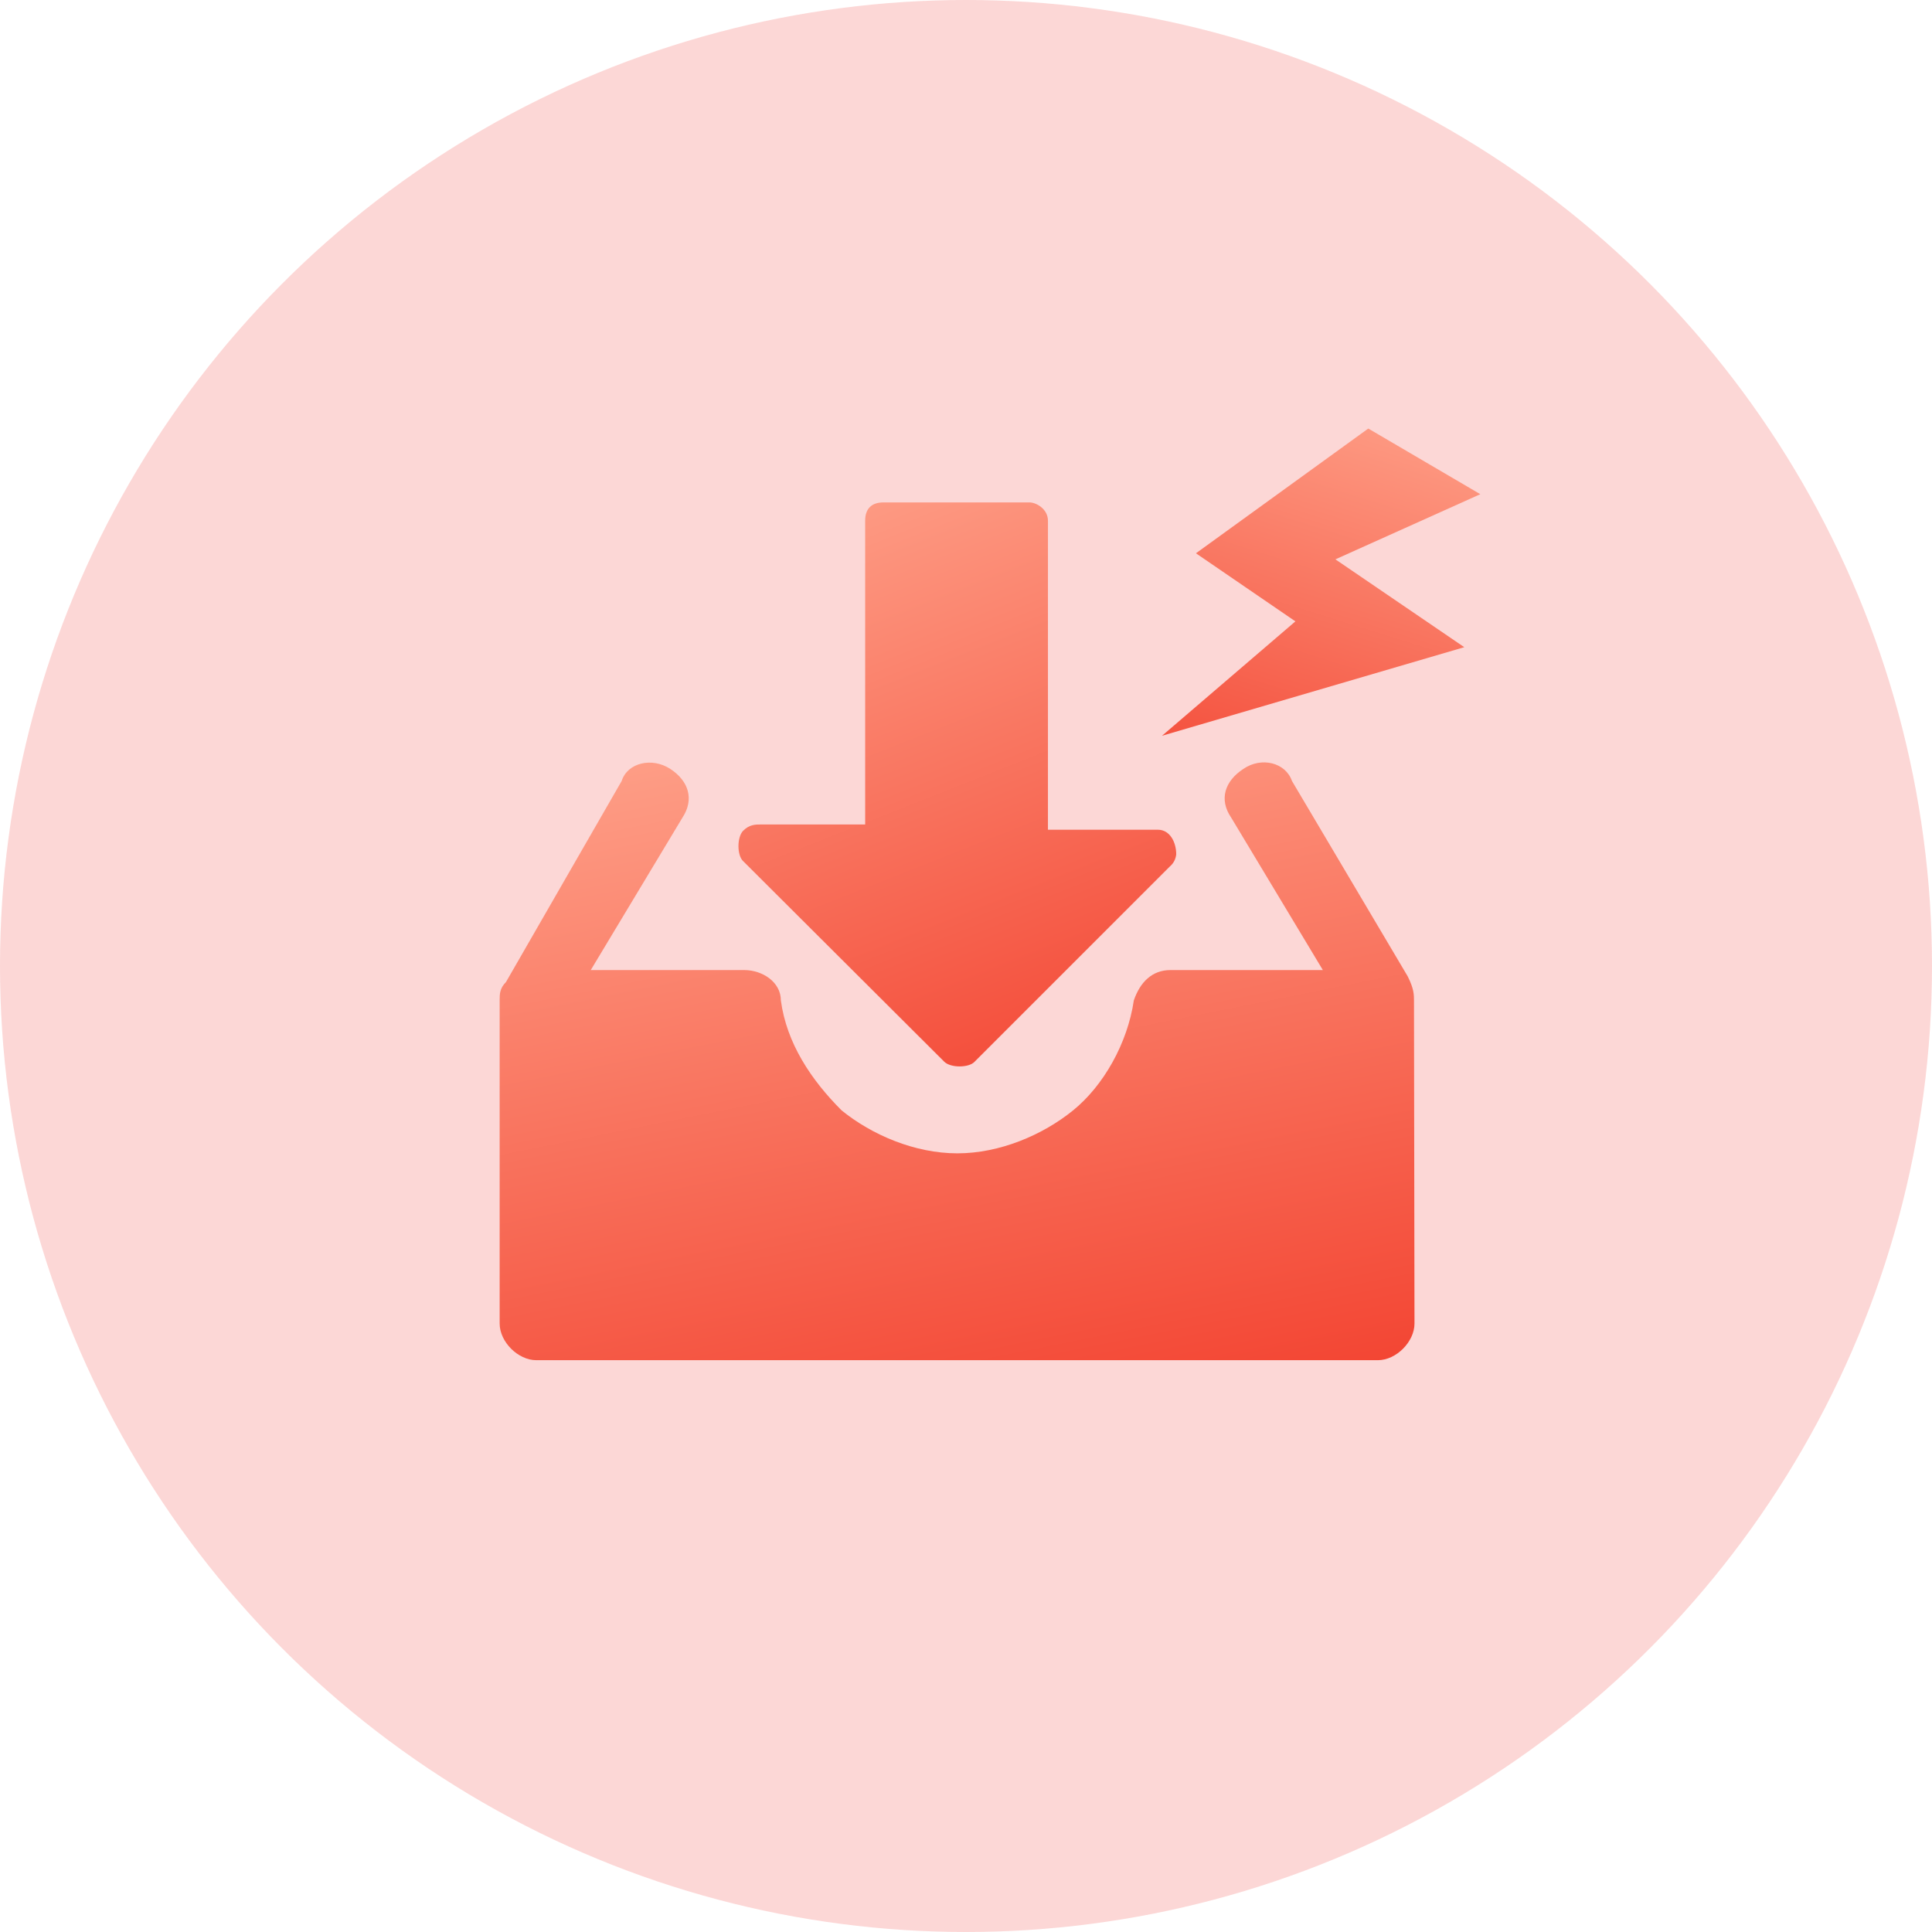
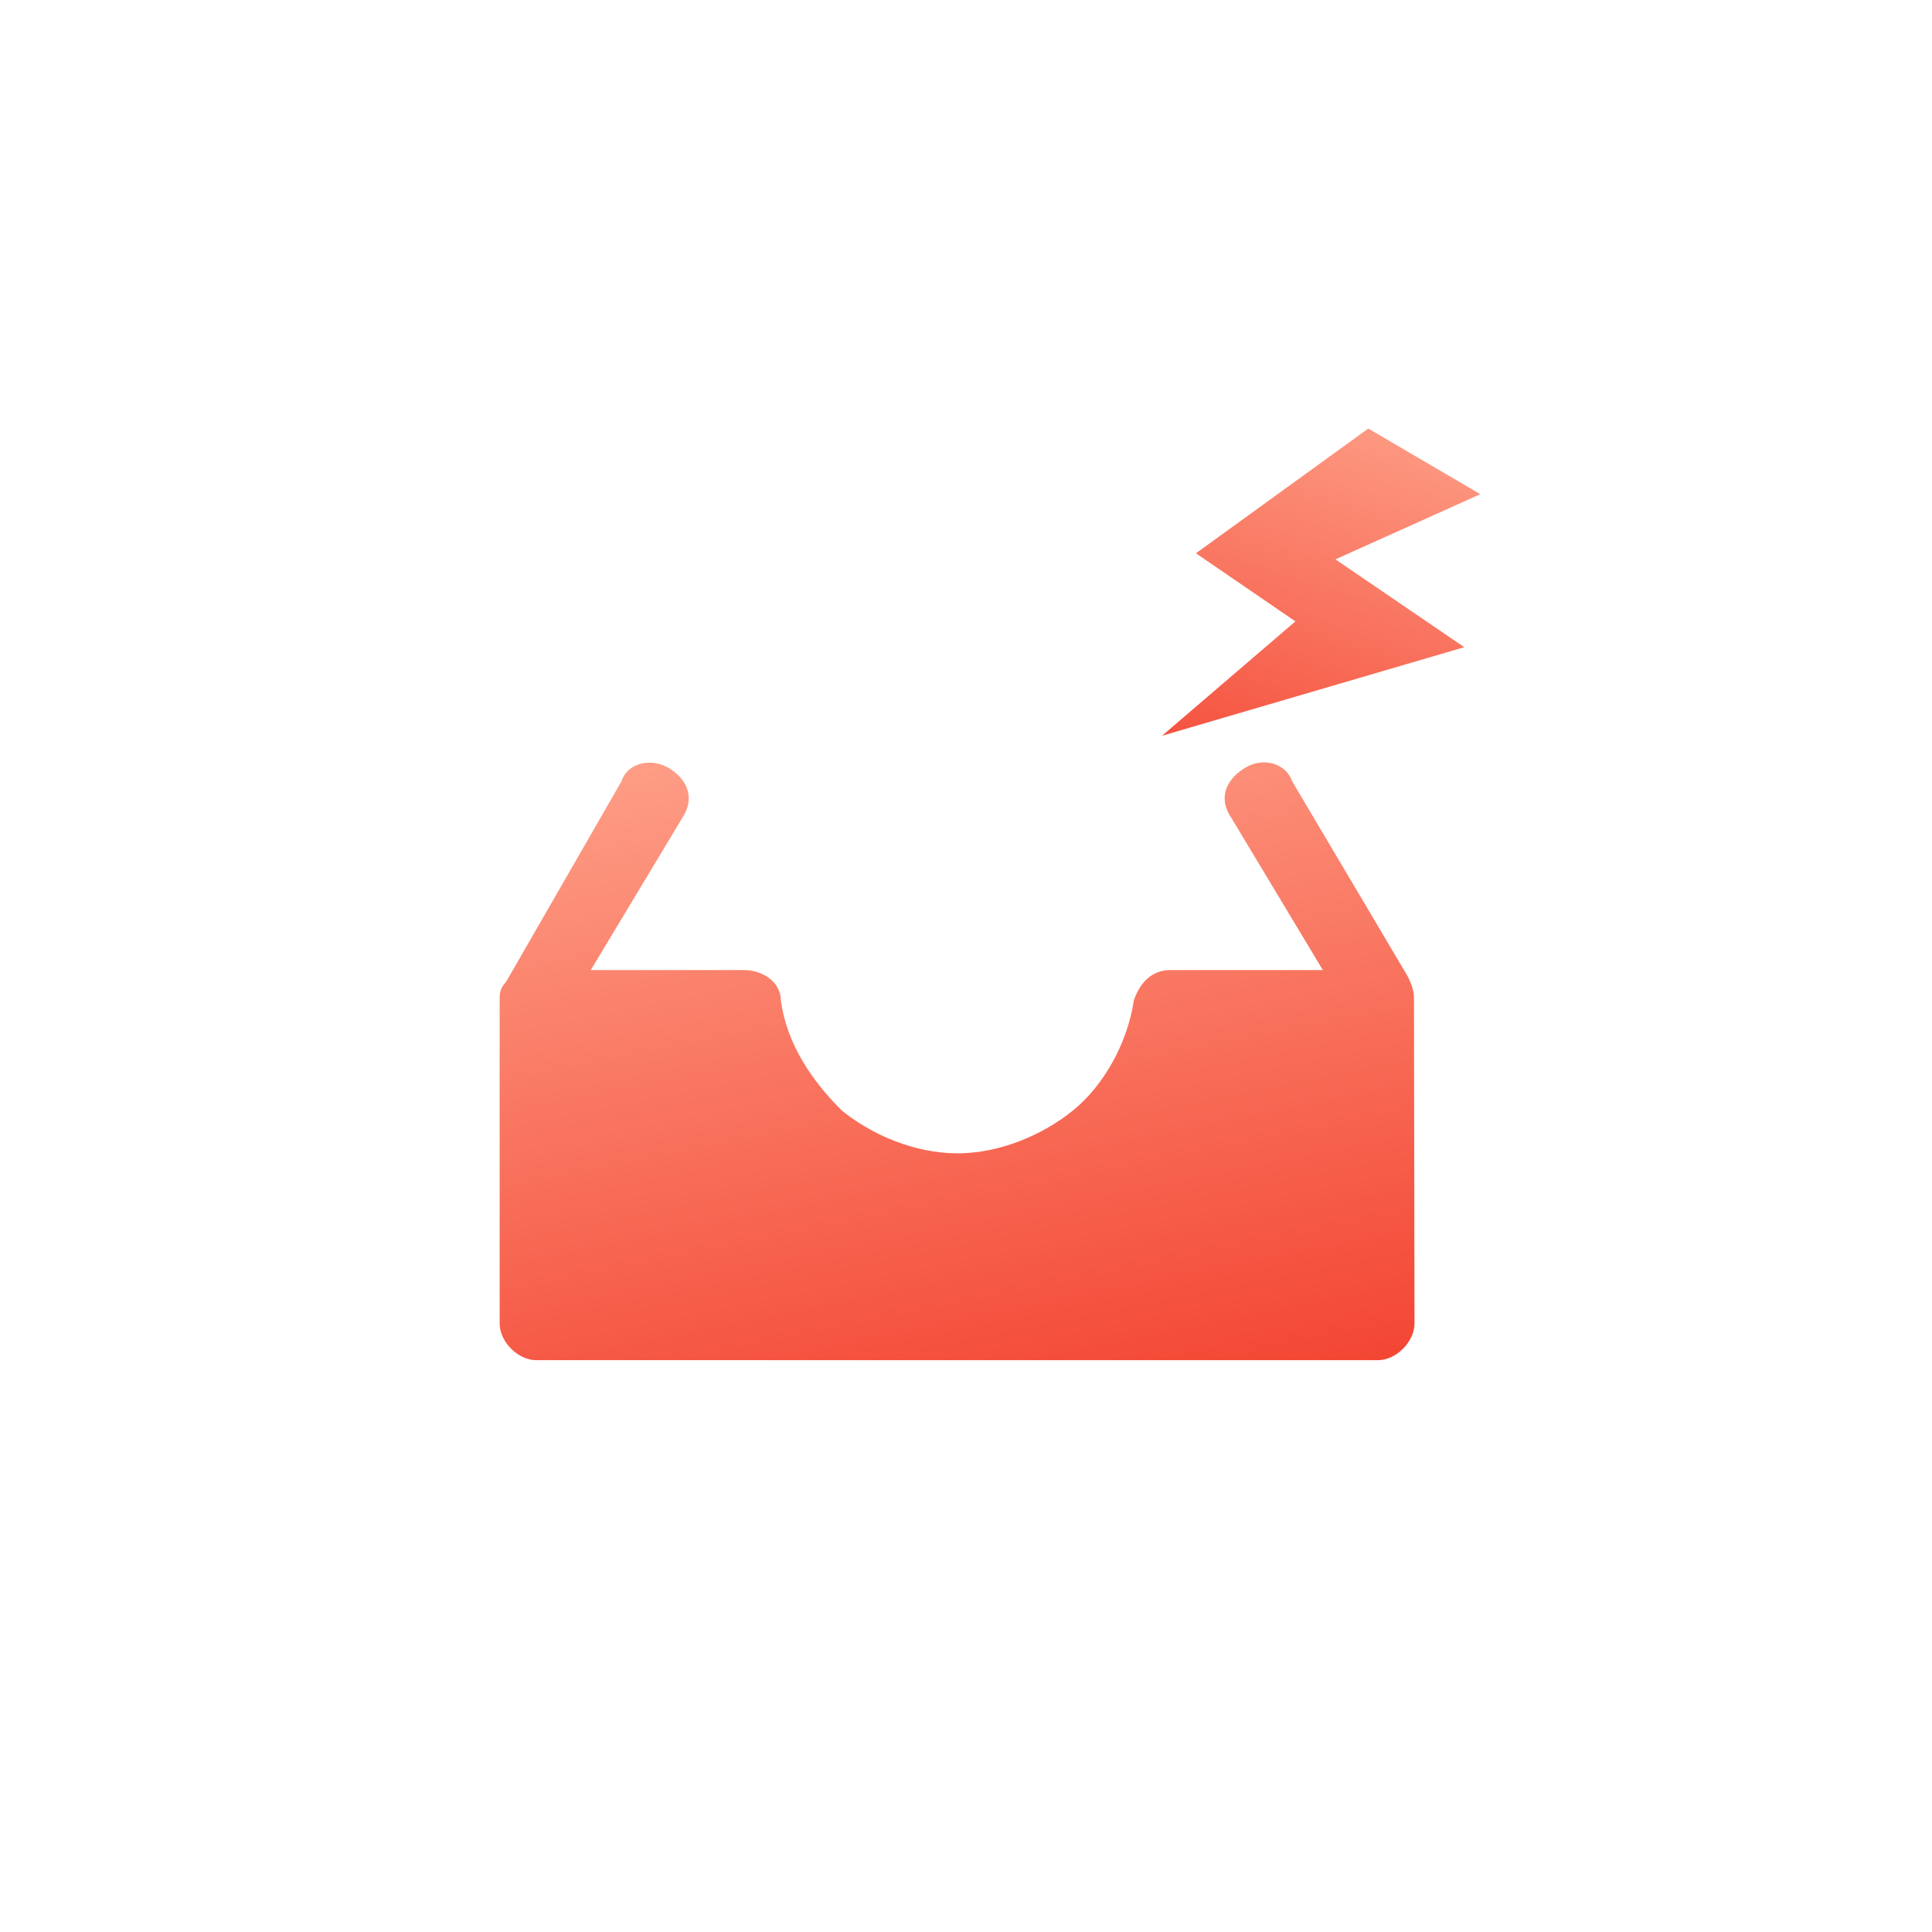
<svg xmlns="http://www.w3.org/2000/svg" width="58" height="58" viewBox="0 0 58 58" fill="none">
  <g id="fast-download-speed-icon">
-     <circle id="Ellipse" opacity="0.2" cx="29" cy="29" r="29" fill="#F23936" />
-     <path id="Vector" d="M28.347 31.873C28.536 32.062 29.086 32.062 29.259 31.873L35.123 26.009C35.233 25.915 35.296 25.789 35.311 25.647C35.311 25.286 35.123 24.909 34.761 24.909H31.46V15.633C31.46 15.272 31.098 15.083 30.91 15.083H26.523C26.162 15.083 25.973 15.272 25.973 15.633V24.751H22.86C22.672 24.751 22.499 24.751 22.31 24.94C22.122 25.129 22.122 25.679 22.31 25.852L28.347 31.873Z" fill="url(#paint0_linear_580_583)" />
    <path id="Vector_2" d="M42.449 30.049C42.449 29.86 42.449 29.687 42.26 29.31L38.786 23.446C38.597 22.896 37.874 22.707 37.324 23.085C36.773 23.446 36.585 23.997 36.962 24.547L39.713 29.122H35.138C34.588 29.122 34.227 29.483 34.038 30.033C33.849 31.322 33.126 32.596 32.214 33.335C31.302 34.074 30.013 34.624 28.74 34.624C27.467 34.624 26.177 34.074 25.266 33.335C24.354 32.423 23.615 31.322 23.442 30.033C23.442 29.483 22.892 29.122 22.342 29.122H17.735L20.487 24.547C20.848 23.997 20.675 23.446 20.125 23.085C19.575 22.723 18.836 22.896 18.663 23.446L15.189 29.483C15 29.672 15 29.845 15 30.033V39.733C15 40.283 15.55 40.834 16.101 40.834H41.364C41.914 40.834 42.464 40.283 42.464 39.733L42.449 30.049Z" fill="url(#paint1_linear_580_583)" />
    <path id="Vector_3" d="M41.077 12.865L44.44 14.836L40.09 16.792L43.959 19.429L34.885 22.088L38.889 18.654L35.903 16.61L41.077 12.865Z" fill="url(#paint2_linear_580_583)" />
  </g>
  <defs>
    <linearGradient id="paint0_linear_580_583" x1="20.74" y1="13.979" x2="29.5" y2="36.099" gradientUnits="userSpaceOnUse">
      <stop stop-color="#FFA78F" />
      <stop offset="1" stop-color="#F23E2C" />
    </linearGradient>
    <linearGradient id="paint1_linear_580_583" x1="12.015" y1="21.717" x2="17.252" y2="47.788" gradientUnits="userSpaceOnUse">
      <stop stop-color="#FFA78F" />
      <stop offset="1" stop-color="#F23E2C" />
    </linearGradient>
    <linearGradient id="paint2_linear_580_583" x1="40.524" y1="10.245" x2="35.668" y2="25.681" gradientUnits="userSpaceOnUse">
      <stop stop-color="#FFA78F" />
      <stop offset="1" stop-color="#F23E2C" />
    </linearGradient>
  </defs>
</svg>